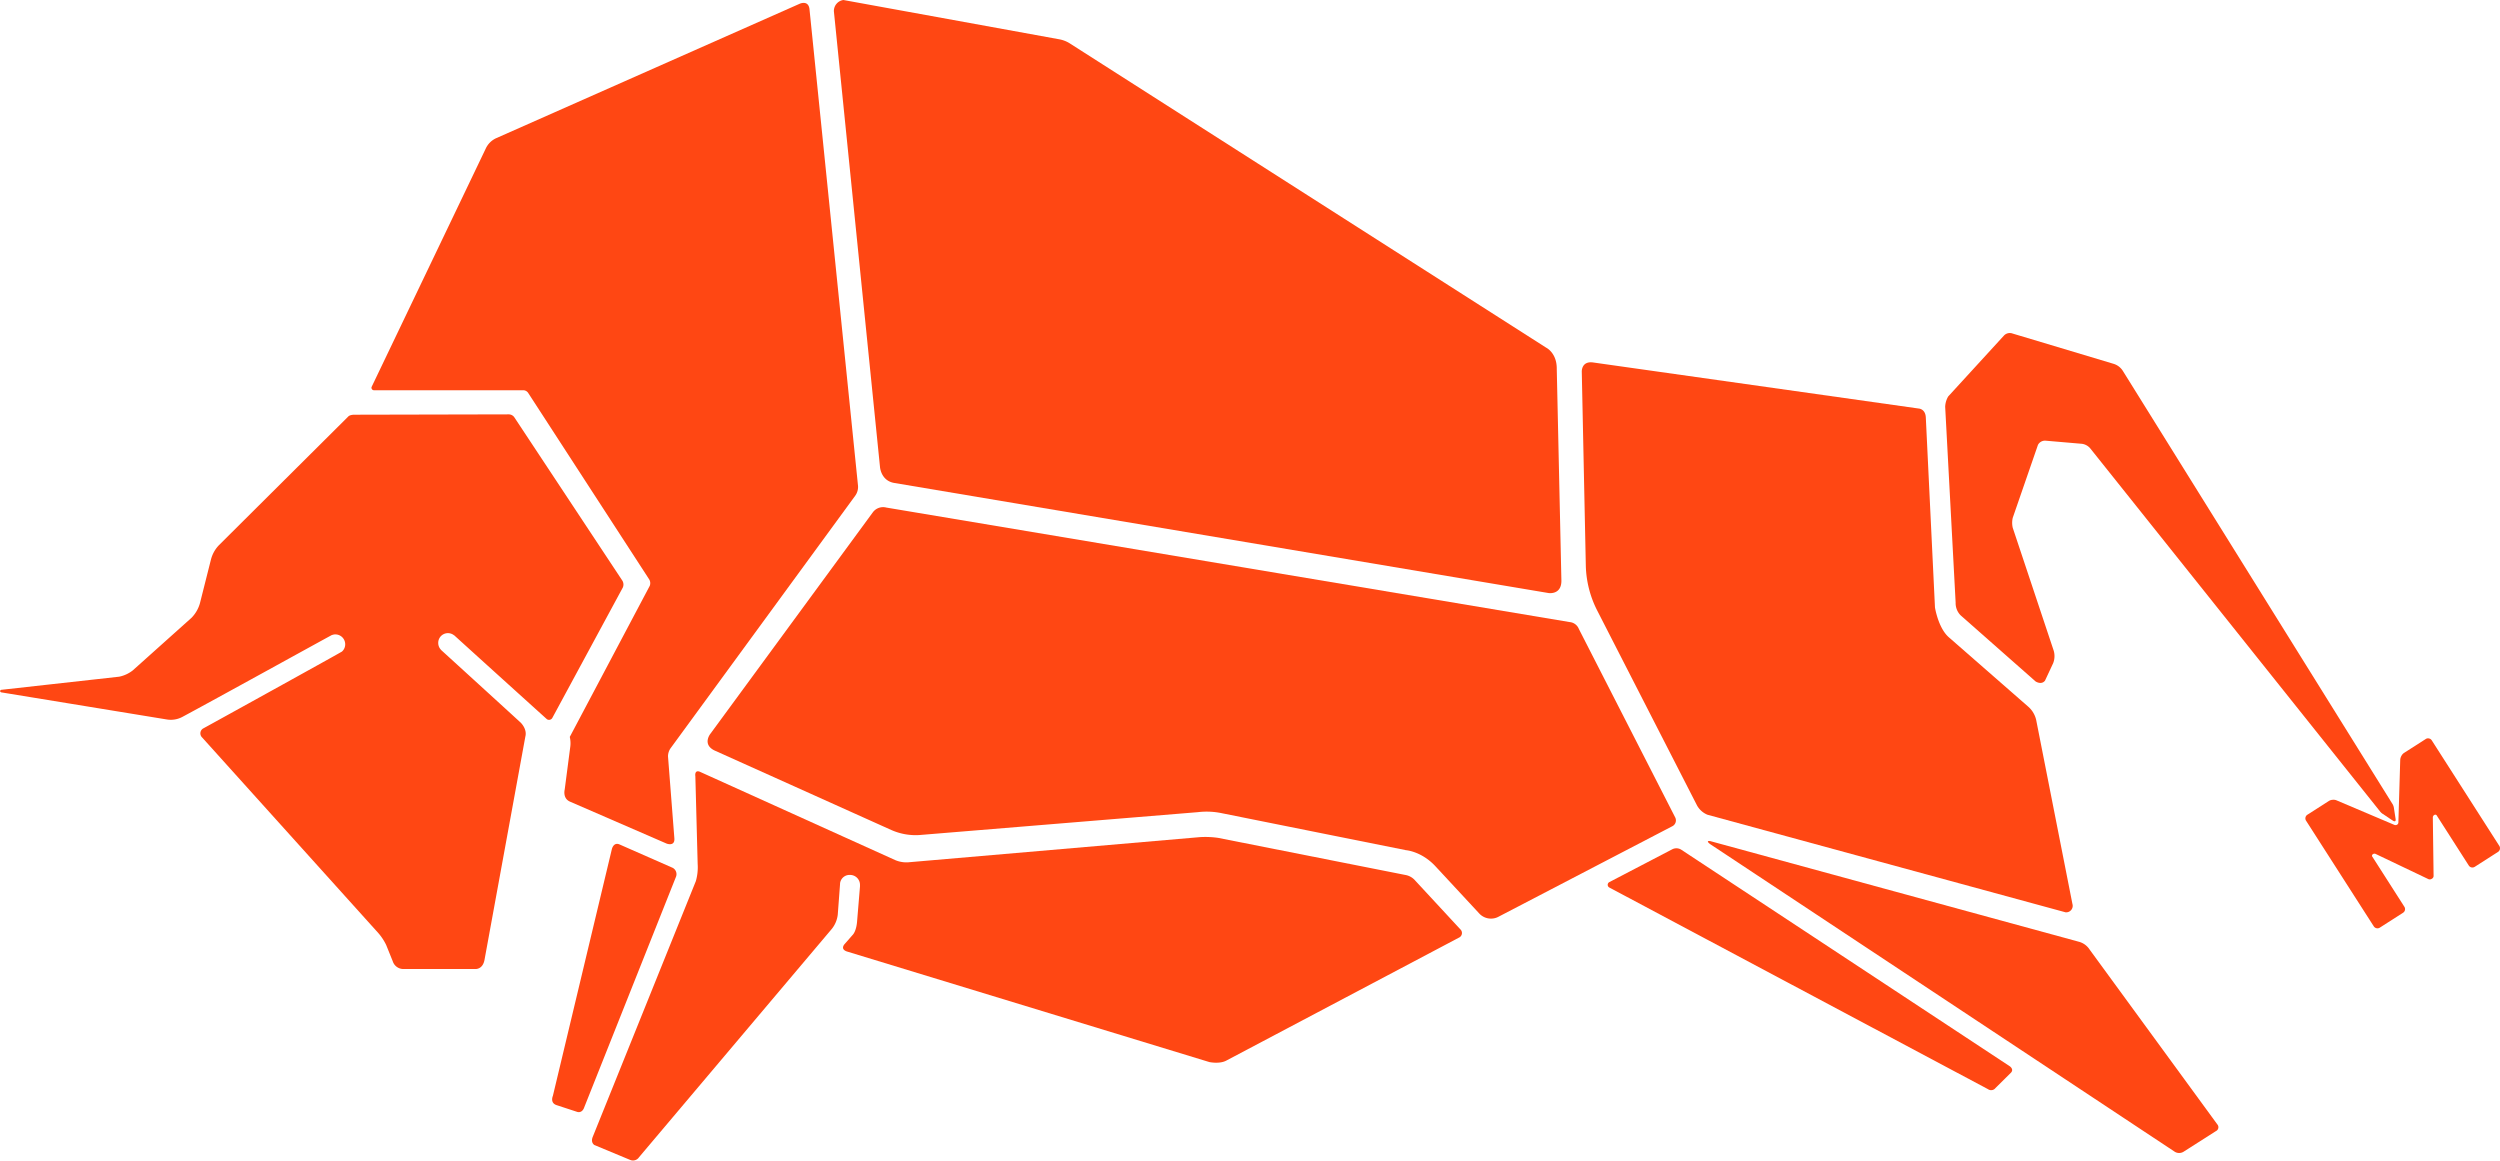
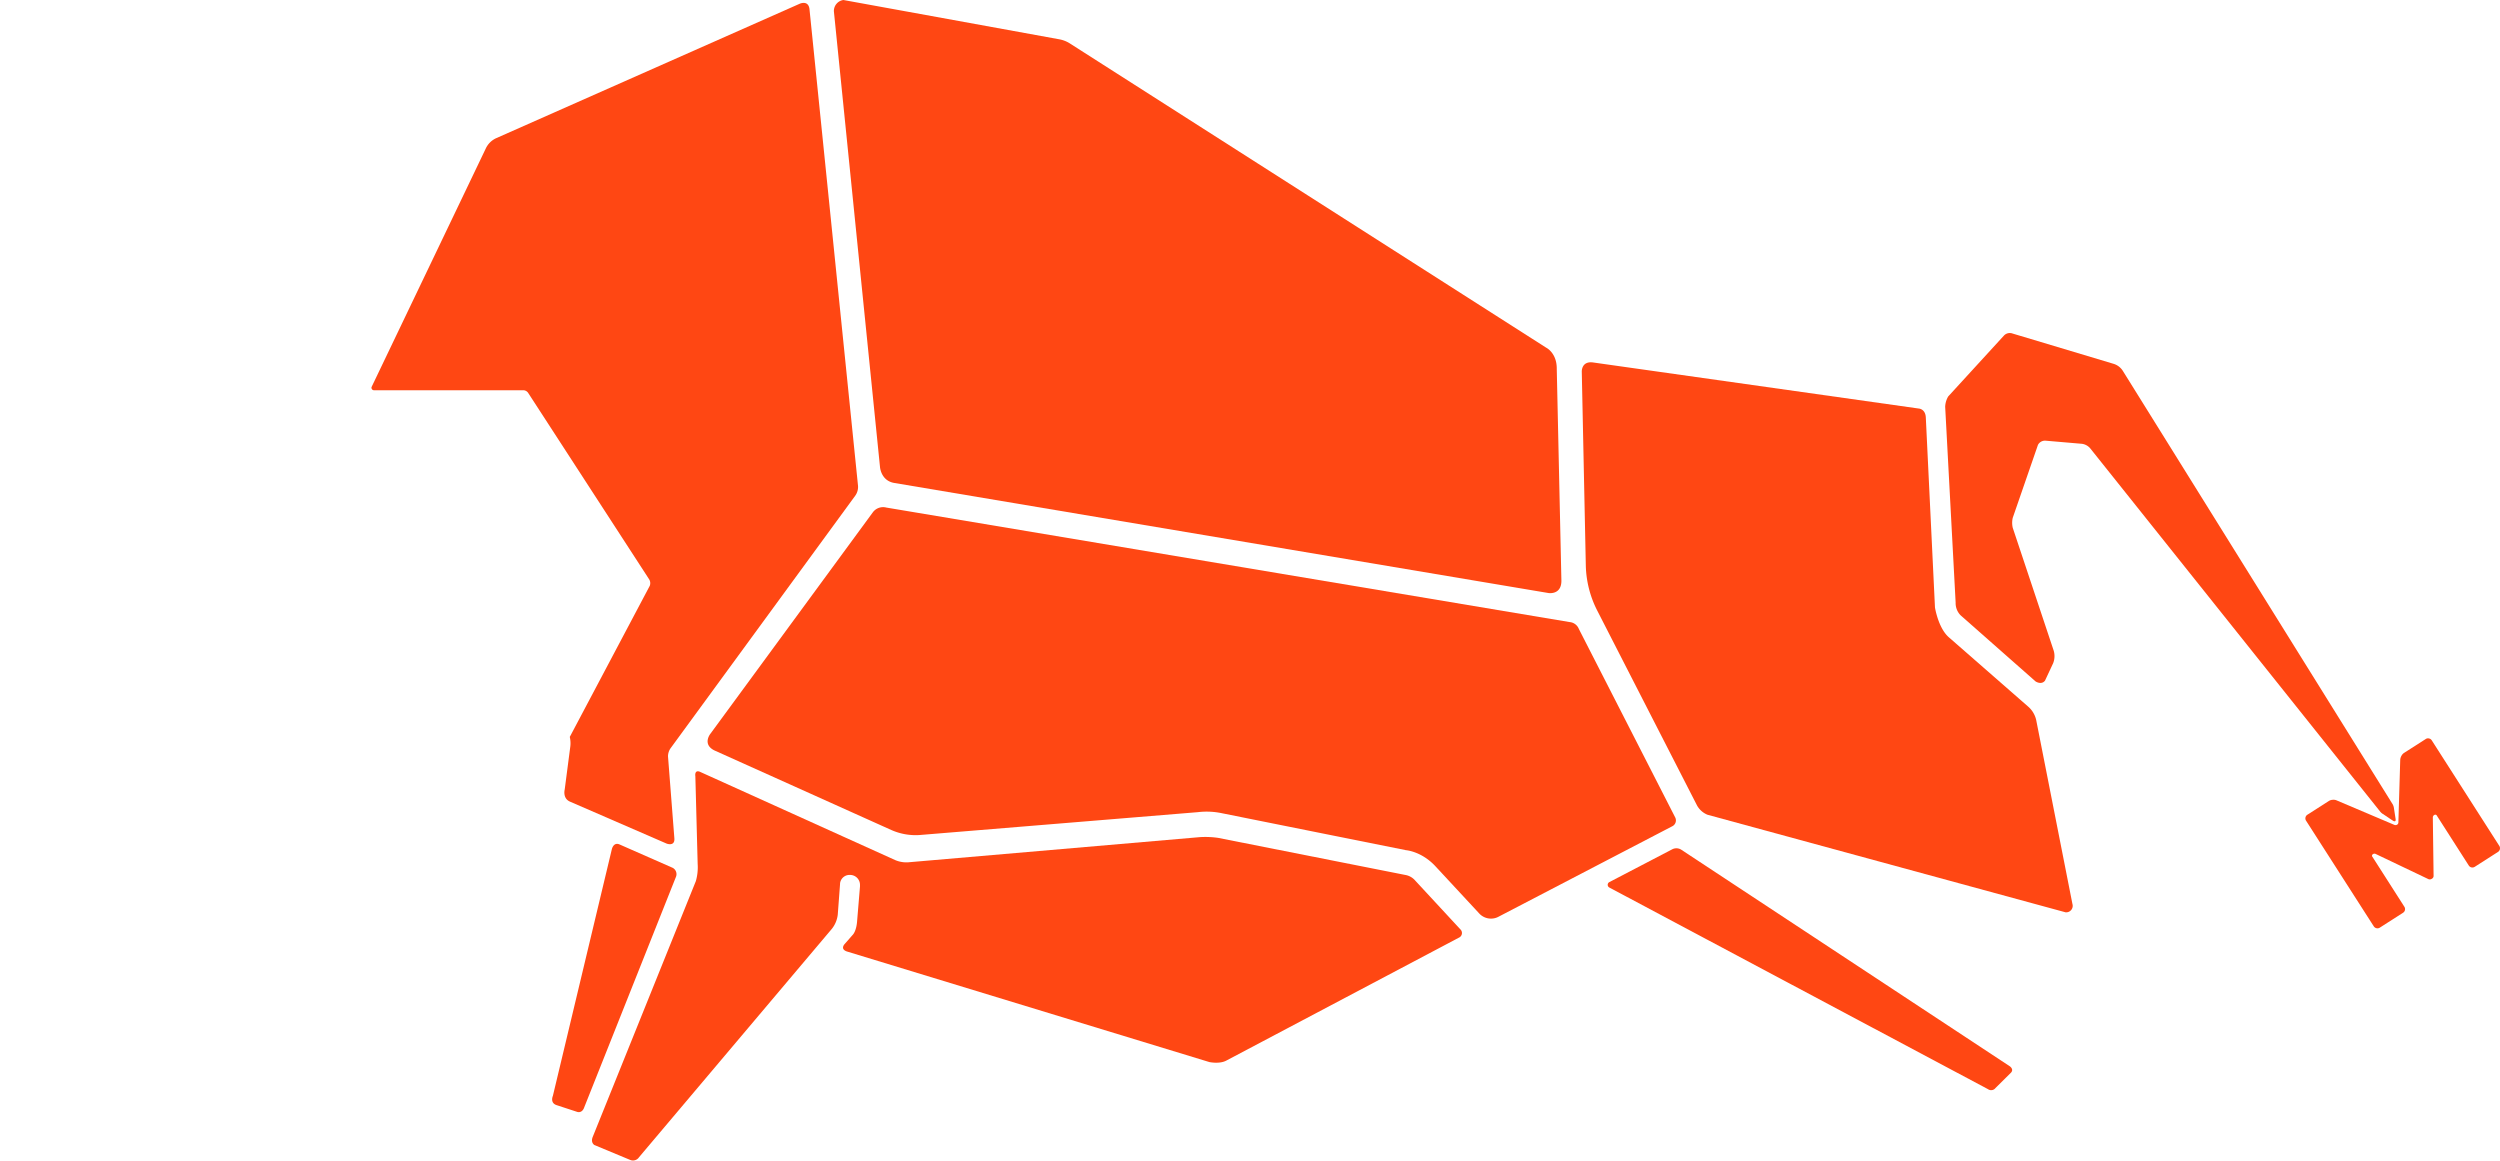
<svg xmlns="http://www.w3.org/2000/svg" viewBox="0 0 920.39 427.27">
  <defs>
    <style>.cls-1{fill:#ff4713;}</style>
  </defs>
  <g id="Capa_2" data-name="Capa 2">
    <g id="Layer_1" data-name="Layer 1">
      <path class="cls-1" d="M215.14,407.54l33.67-84.6a2.64,2.64,0,0,0-1.21-3.47l-19.48-8.57c-2.26-1-2.86,1.72-2.86,1.72l-21.71,90.82s-1.18,2.61,1.39,3.43l7.45,2.44S214.29,410.14,215.14,407.54Z" />
      <path class="cls-1" d="M740.38,394.88l-5.74,5.69a2,2,0,0,1-2.74.42L592.49,326.75a1.13,1.13,0,0,1,0-2l23.24-12.12a3.37,3.37,0,0,1,3.15.14l121,79.76S741.53,393.61,740.38,394.88Z" />
-       <path class="cls-1" d="M130.24,152.68l57-.13a2.5,2.5,0,0,1,2.11,1.08l39.79,60.16a2.76,2.76,0,0,1,.16,2.5l-25.95,48a1.39,1.39,0,0,1-2,.49c-12.56-11.33-34-30.75-34.11-30.87l-.06,0h0a3.57,3.57,0,0,0-5.84,2.87,3.6,3.6,0,0,0,1,2.43v0l.09.12s21.95,20,29.23,26.68c0,0,2.49,2.32,1.75,5.17l-15,82c-.66,4.06-3.72,3.56-3.72,3.56h-25.9a4.11,4.11,0,0,1-4.2-2.85l-2.4-5.95a19.43,19.43,0,0,0-2.94-4.46L74.44,271.53a2.1,2.1,0,0,1,.25-3.28c10-5.49,50.7-28,51-28.26l.15-.07,0,0a3.52,3.52,0,0,0,1.25-2.71,3.64,3.64,0,0,0-3.67-3.65,3.13,3.13,0,0,0-1.08.2v0l-.1,0c-.31.1-44,24.24-55.19,30.22a9,9,0,0,1-5.55.91l-61.09-10s-.85-.44,0-.92l43.46-4.84a12,12,0,0,0,5-2.31l21.63-19.37A12.4,12.4,0,0,0,73.63,222l4-15.87a11.85,11.85,0,0,1,3-5.44l47.59-47.35S128.65,152.76,130.24,152.68Z" />
      <path class="cls-1" d="M298,3.23l17.85,175.28a5.56,5.56,0,0,1-1,4l-68,93a5.28,5.28,0,0,0-.92,2.94l2.34,30.13c.27,3.2-2.83,2-2.83,2L209.9,295.15c-2.87-1.2-2-4.49-2-4.49l2-15.36a10.36,10.36,0,0,0-.13-4l29.44-55.62a2.71,2.71,0,0,0-.2-2.37L194.4,144.58a2.2,2.2,0,0,0-1.85-.91H137.8a.93.93,0,0,1-1-1.2l42-87.71a7.77,7.77,0,0,1,3.88-3.89L294.35,1.41S297.51-.1,298,3.23Z" />
      <path class="cls-1" d="M587.84,224.41l36.93,72.12a7.78,7.78,0,0,0,3.84,3.42l131.83,35.92a2.4,2.4,0,0,0,2.53-3.1L749.62,265a9.29,9.29,0,0,0-2.76-4.7l-29.37-25.67c-3.94-3.43-5.12-11-5.12-11L709,153.7c-.15-3.18-2.59-3.29-2.59-3.29L586.63,133.46c-4.48-.68-4.29,3.39-4.29,3.39l1.49,71.55A38.38,38.38,0,0,0,587.84,224.41Z" />
      <path class="cls-1" d="M881.31,297.32l.64,4.13c.26,1.61-1.1.61-1.1.61l-3.73-2.49a4.12,4.12,0,0,1-.83-.76L769.48,165a4.91,4.91,0,0,0-3-1.61l-13.41-1.15a2.92,2.92,0,0,0-2.79,1.56L741,190.65a8.1,8.1,0,0,0,0,3.65l15.1,45.3a7.1,7.1,0,0,1-.22,4.56l-3,6.42c-1.33,1.71-3.46.3-3.46.3l-27.57-24.31a6.38,6.38,0,0,1-1.87-4.71l-3.85-72.08a7.9,7.9,0,0,1,1.13-3.84l20.51-22.4a2.94,2.94,0,0,1,3.19-.74l37.15,11.14a6.12,6.12,0,0,1,3.47,2.67l99.35,159.58A4.22,4.22,0,0,1,881.31,297.32Z" />
-       <path class="cls-1" d="M629.65,309.66l135.81,37.08a6.81,6.81,0,0,1,3.87,2.88l47,64.34a1.57,1.57,0,0,1-.49,2.44l-12,7.65a3.09,3.09,0,0,1-3.15,0L629.65,310.8S627.66,309.39,629.65,309.66Z" />
      <path class="cls-1" d="M334.28,317.47l107.52-9.28a33.38,33.38,0,0,1,6.62.27l68.91,13.65a6.19,6.19,0,0,1,3.7,2.09l16.6,17.93a1.86,1.86,0,0,1-.29,2.95l-85.86,45.38c-2.49,1.35-6.23.55-6.23.55L311.78,350.29c-2.64-.92-.77-2.79-.77-2.79l2.76-3.15c1.53-1.48,1.75-4.9,1.75-4.9l1.09-13.11s0-.39,0-.59a3.65,3.65,0,0,0-3.67-3.64,3.51,3.51,0,0,0-3.67,3.16v.2l-.84,11.24a10.27,10.27,0,0,1-2.17,5.24l-71,84.09a2.65,2.65,0,0,1-3.24,1l-13.19-5.49s-1.5-.86-.59-3.05l37.94-94.11a18.4,18.4,0,0,0,.67-6.29L256,285.79s-.42-2.36,1.53-1.72l72.12,32.61A10.55,10.55,0,0,0,334.28,317.47Z" />
      <path class="cls-1" d="M528.47,318.93l16.23,17.49a5.9,5.9,0,0,0,7.14,1l63.82-33.23a2.41,2.41,0,0,0,1.07-3.26l-35.46-69.36a4,4,0,0,0-3.4-2.55L326.29,186.86a4.69,4.69,0,0,0-4.91,1.7l-59.9,81.66s-3,3.82,1.55,6.06l65.18,29.32a22.06,22.06,0,0,0,10.2,1.83L441,299a27.29,27.29,0,0,1,8.79.38L517.6,313S523.32,313.38,528.47,318.93Z" />
      <path class="cls-1" d="M573.13,135.81l1.71,78c0,5.31-4.75,4.52-4.75,4.52l-241-40.55c-4.85-.92-5.12-5.92-5.12-5.92L307,4.17A4.09,4.09,0,0,1,310.5,0L390,14.47A10.85,10.85,0,0,1,393.89,16l175.35,112S573.19,129.9,573.13,135.81Z" />
      <path class="cls-1" d="M895.27,272.57l24.86,38.84a1.61,1.61,0,0,1-.49,2.24l-8.54,5.47a1.6,1.6,0,0,1-1.22.22,1.62,1.62,0,0,1-1-.72l-11.72-18.31a.64.64,0,0,0-.91-.3,1.06,1.06,0,0,0-.59.95l.28,21.54a1.16,1.16,0,0,1-.62,1,1.32,1.32,0,0,1-1.26.17l-19.44-9.28a1,1,0,0,0-1.06.11.65.65,0,0,0-.1,1l11.71,18.31a1.59,1.59,0,0,1-.48,2.23l-8.54,5.47a1.62,1.62,0,0,1-2.24-.49L849,302.16a1.55,1.55,0,0,1-.22-1.22,1.57,1.57,0,0,1,.71-1l7.92-5.07a2.89,2.89,0,0,1,1.41-.42,2.8,2.8,0,0,1,1.41.21l21.21,9a1.15,1.15,0,0,0,1.09-.06,1,1,0,0,0,.45-.93l.68-23a3.4,3.4,0,0,1,.45-1.41,2.93,2.93,0,0,1,1-1.1l7.92-5.07a1.51,1.51,0,0,1,1.22-.22A1.55,1.55,0,0,1,895.27,272.57Z" />
    </g>
  </g>
</svg>